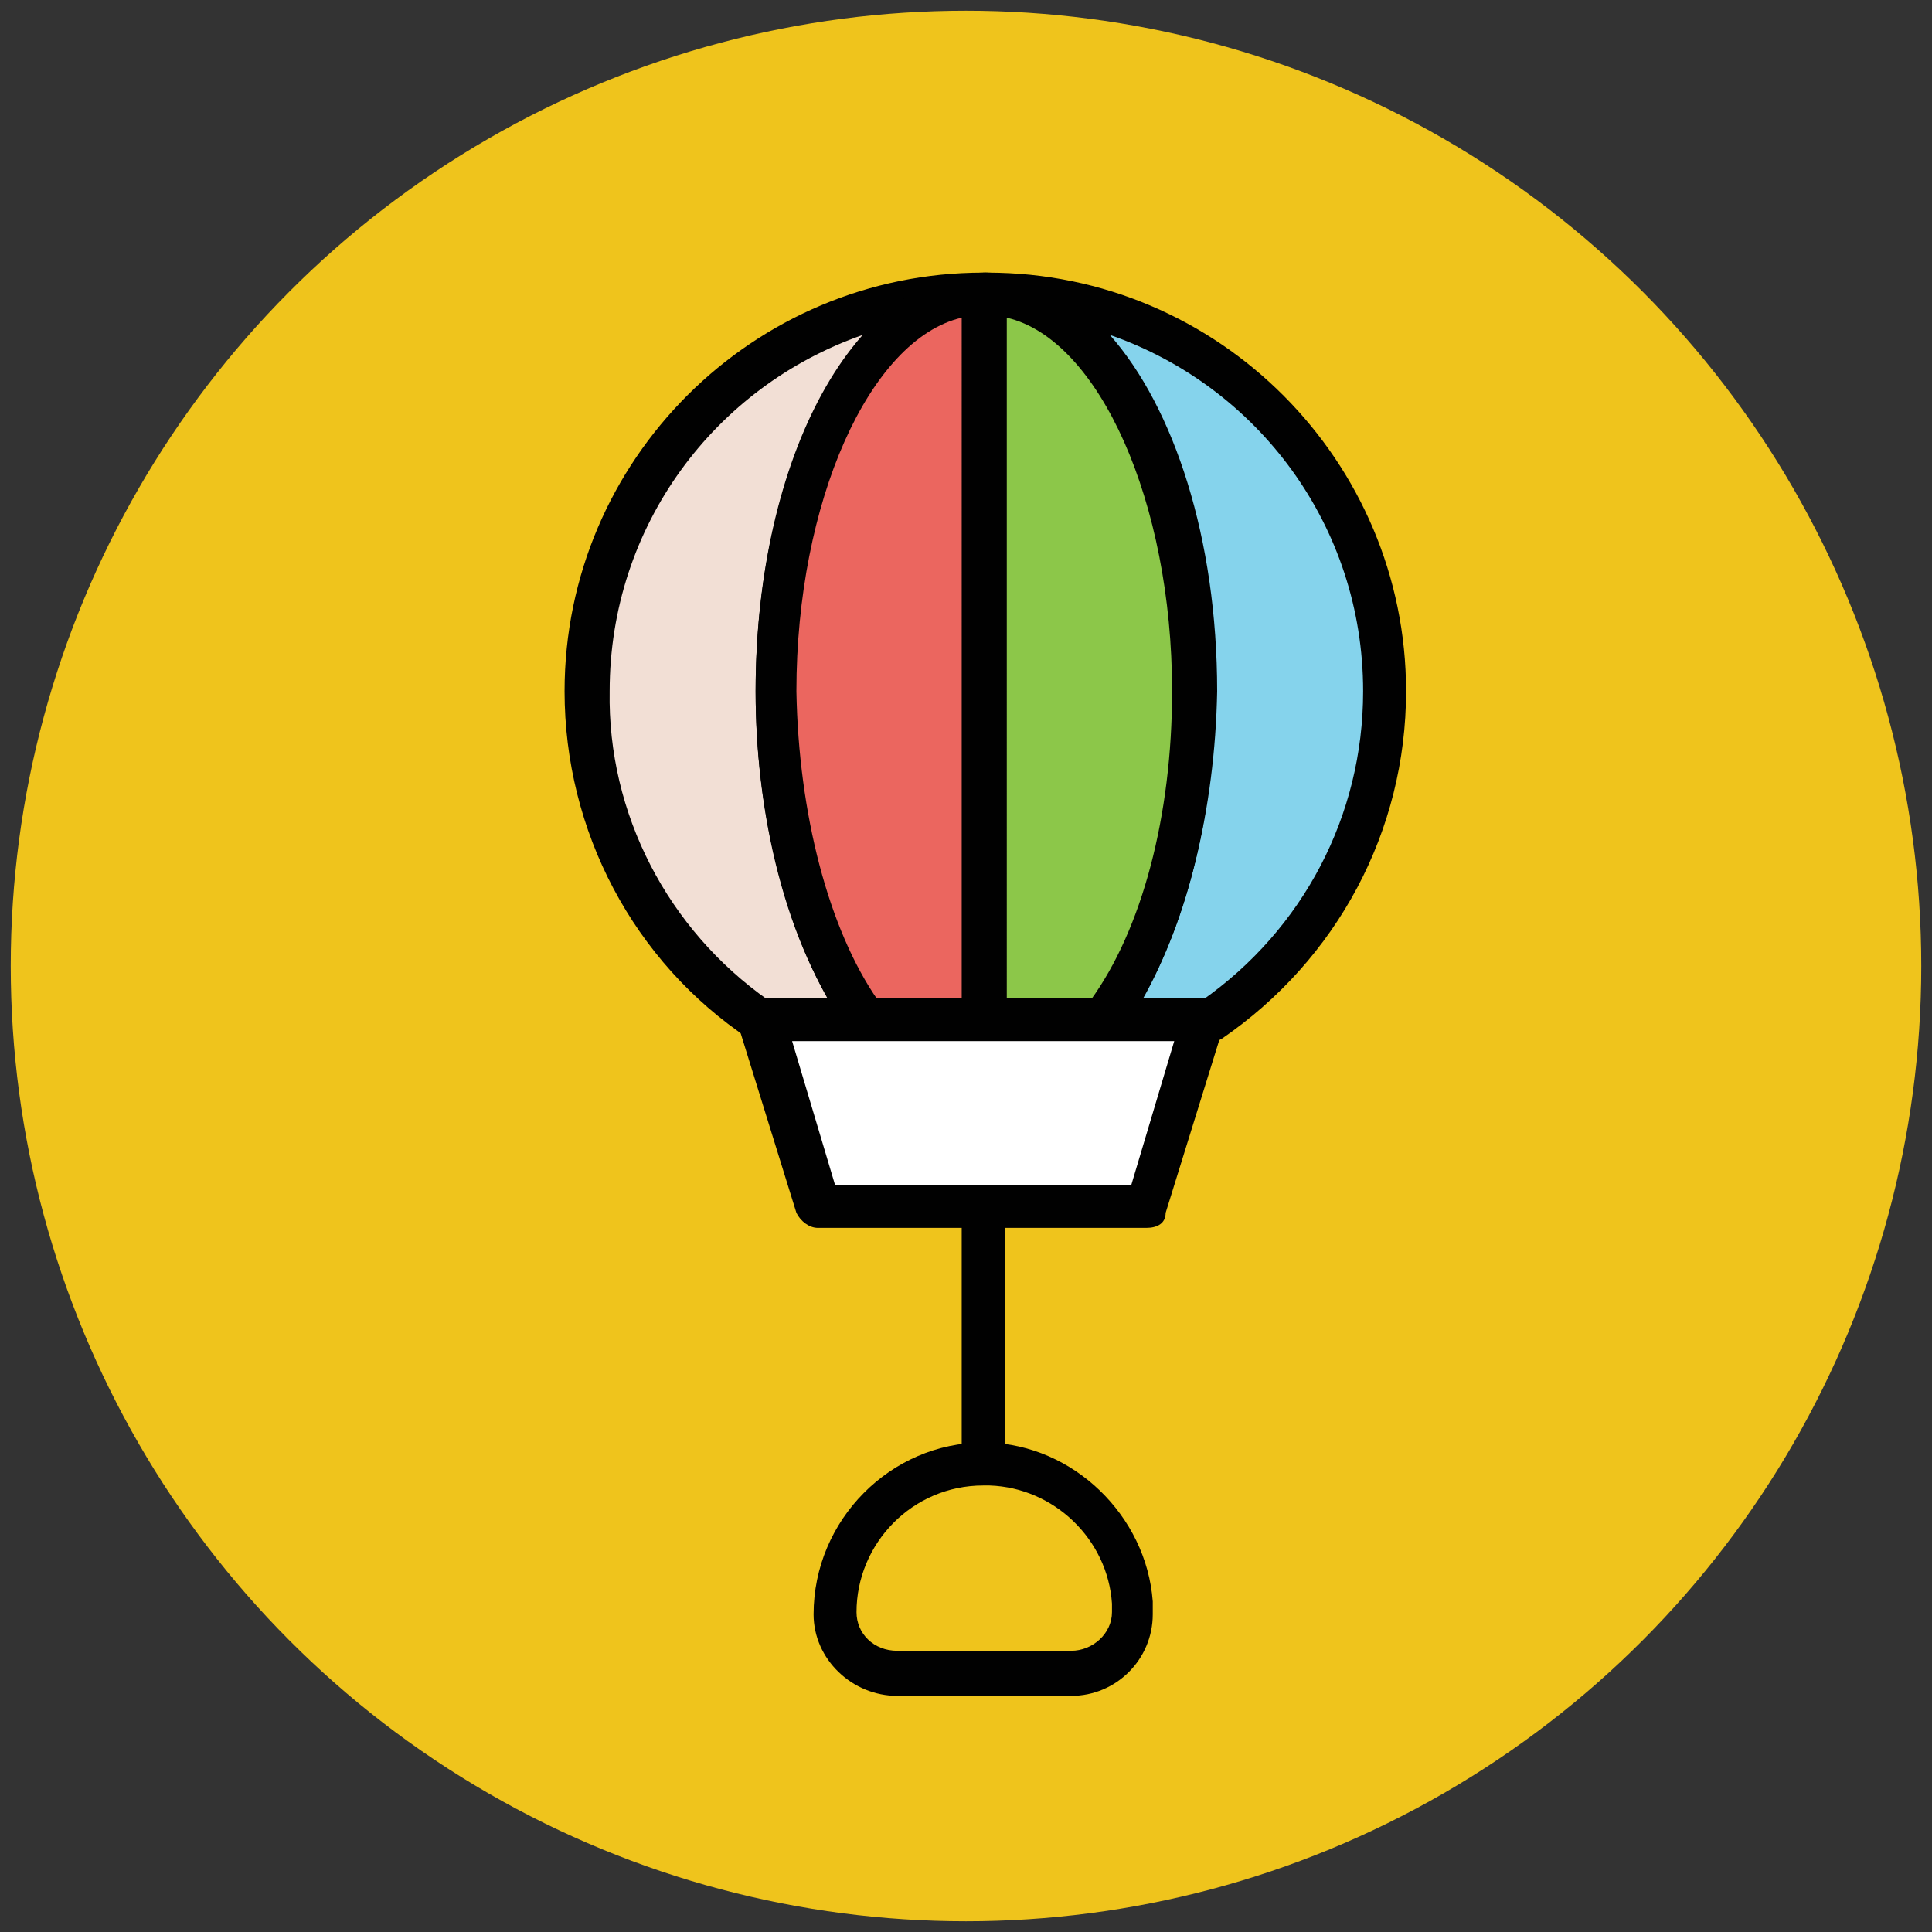
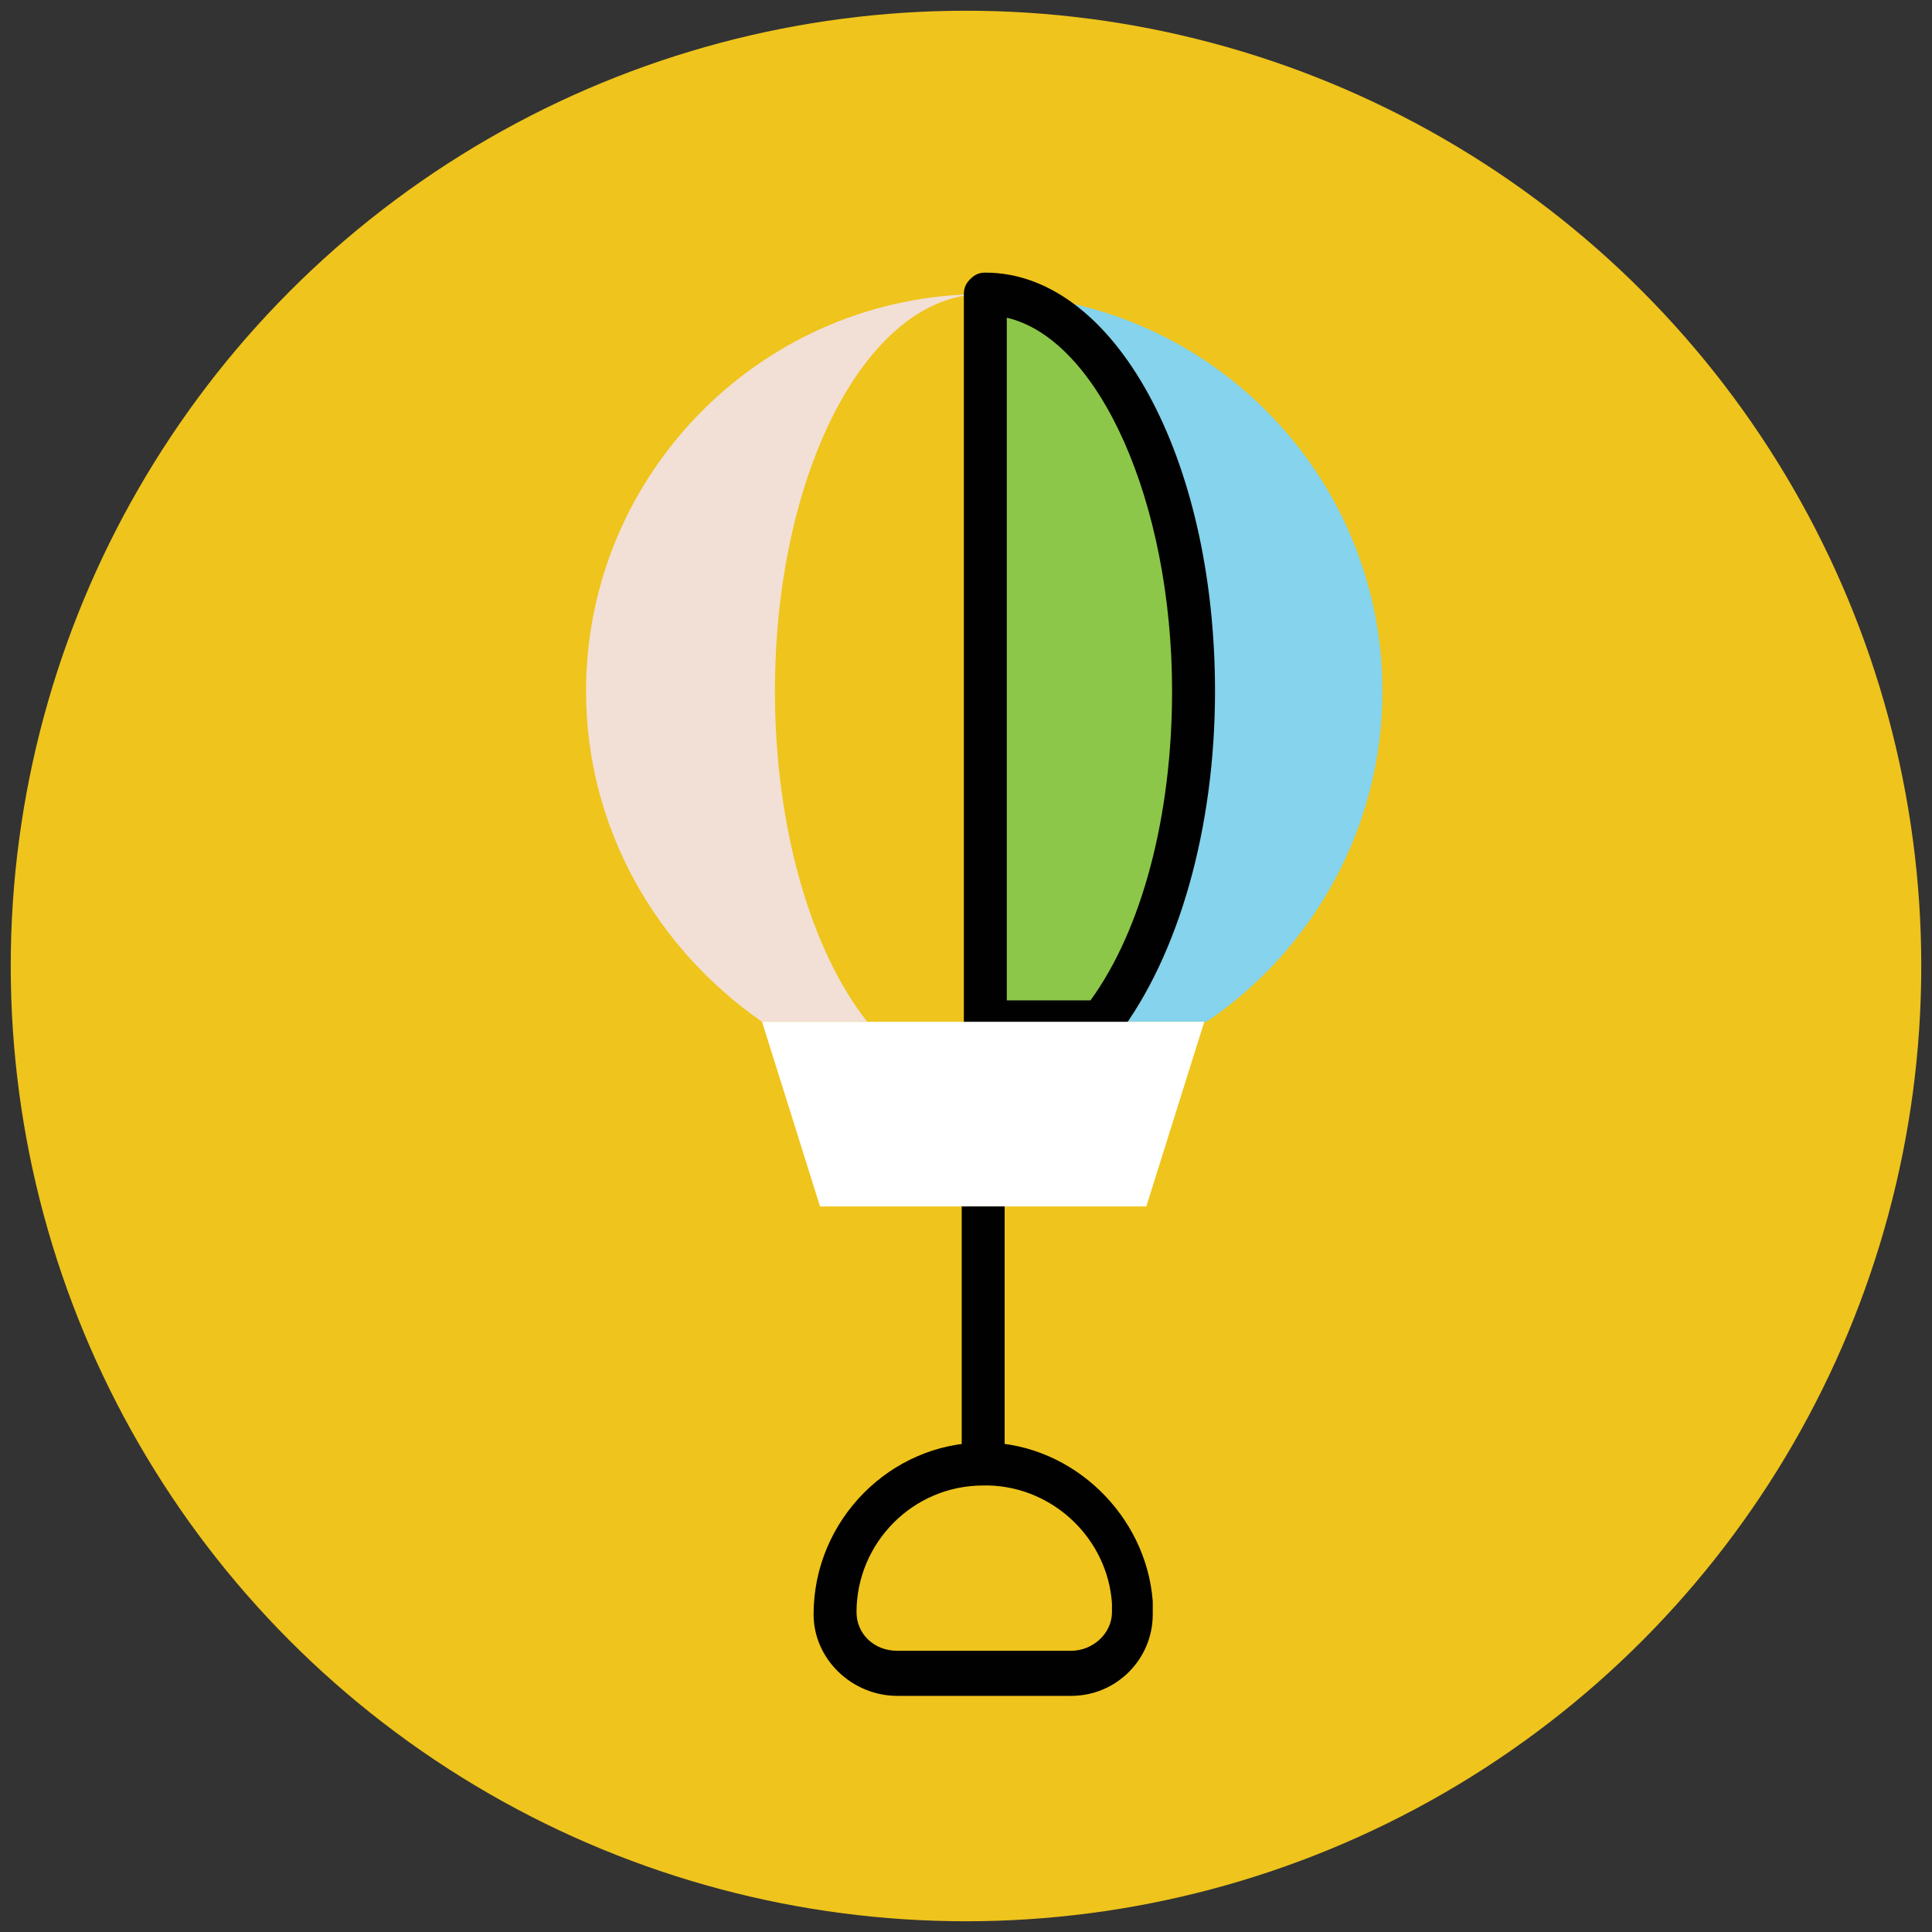
<svg xmlns="http://www.w3.org/2000/svg" version="1.1" id="Layer_1" x="0px" y="0px" viewBox="0 0 90 90" enable-background="new 0 0 90 90" xml:space="preserve">
  <rect x="0" y="0" width="90" height="90" fill="#333333" stroke="none" />
  <g>
    <g>
      <circle fill="#EFC41C" cx="45" cy="45" r="44.5" />
    </g>
    <g>
      <path fill="#F2DFD5" d="M35.5,47.6l4.9,0c-2.6-3.3-4.3-9-4.3-15.4c0-10.2,4.3-18.5,9.7-18.5c-10.2,0-18.5,8.3-18.5,18.5    C27.3,38.6,30.6,44.2,35.5,47.6z" />
-       <path fill="#010101" d="M40.4,48.6h-4.9c-0.2,0-0.4-0.1-0.6-0.2c-5.4-3.6-8.6-9.7-8.6-16.2c0-10.8,8.8-19.5,19.5-19.5    c0.6,0,1,0.4,1,1s-0.4,1-1,1c-4.7,0-8.7,8-8.7,17.5c0,5.9,1.5,11.5,4.1,14.7c0.2,0.3,0.3,0.7,0.1,1.1    C41.2,48.4,40.8,48.6,40.4,48.6z M35.8,46.6h2.8c-2.1-3.7-3.4-8.9-3.4-14.4c0-7.1,2-13.1,5-16.6c-6.9,2.4-11.8,8.9-11.8,16.6    C28.3,37.9,31.1,43.3,35.8,46.6z" />
    </g>
    <g>
      <path fill="#85D3EC" d="M55.6,32.2c0,6.4-1.7,12-4.3,15.4l4.9,0c4.9-3.3,8.2-9,8.2-15.4c0-10.2-8.3-18.5-18.5-18.5    C51.2,13.7,55.6,22,55.6,32.2z" />
-       <path fill="#010101" d="M56.3,48.6h-4.9c-0.4,0-0.7-0.2-0.9-0.6c-0.2-0.3-0.1-0.8,0.1-1.1c2.5-3.3,4.1-8.8,4.1-14.7    c0-9.5-4-17.5-8.7-17.5c-0.6,0-1-0.4-1-1c0-0.6,0.4-1,1-1l0,0l0,0c10.8,0,19.5,8.8,19.5,19.5c0,6.5-3.2,12.5-8.6,16.2    C56.7,48.5,56.5,48.6,56.3,48.6z M53.2,46.6h2.8c4.7-3.3,7.5-8.6,7.5-14.4c0-7.7-4.9-14.2-11.8-16.6c3,3.4,5,9.5,5,16.6    C56.6,37.7,55.3,42.9,53.2,46.6z" />
    </g>
    <g>
-       <path fill="#EB665F" d="M45.9,47.6V13.7c-5.4,0-9.7,8.3-9.7,18.5c0,6.4,1.7,12,4.3,15.4L45.9,47.6z" />
-       <path fill="#010101" d="M45.9,48.6h-5.4c-0.3,0-0.6-0.1-0.8-0.4c-2.8-3.6-4.5-9.6-4.5-16c0-11,4.7-19.5,10.7-19.5c0.6,0,1,0.4,1,1    v33.9C46.9,48.1,46.4,48.6,45.9,48.6z M40.9,46.6h3.9V14.8c-4.3,1-7.7,8.6-7.7,17.4C37.2,37.9,38.6,43.3,40.9,46.6z" />
-     </g>
+       </g>
    <g>
      <path fill="#8CC749" d="M51.3,47.6c2.6-3.3,4.3-9,4.3-15.4c0-10.2-4.3-18.5-9.7-18.5v33.9L51.3,47.6z" />
      <path fill="#010101" d="M51.3,48.6h-5.4c-0.6,0-1-0.4-1-1V13.7c0-0.3,0.1-0.5,0.3-0.7s0.4-0.3,0.7-0.3l0,0c6,0,10.7,8.6,10.7,19.5    c0,6.4-1.7,12.3-4.5,16C51.9,48.4,51.6,48.6,51.3,48.6z M46.9,46.6h3.9c2.4-3.3,3.8-8.6,3.8-14.4c0-8.8-3.4-16.4-7.7-17.4V46.6z" />
    </g>
    <g>
      <polygon fill="#FFFFFF" points="53.4,56.2 38.2,56.2 35.5,47.6 56.1,47.6   " />
-       <path fill="#010101" d="M53.4,57.2L53.4,57.2l-15.3,0c-0.4,0-0.8-0.3-1-0.7l-2.7-8.7c-0.1-0.3,0-0.6,0.2-0.9s0.5-0.4,0.8-0.4h20.6    c0.3,0,0.6,0.2,0.8,0.4s0.2,0.6,0.2,0.9l-2.7,8.7C54.3,57,53.9,57.2,53.4,57.2z M38.9,55.2l13.8,0l2-6.7H36.9L38.9,55.2z" />
    </g>
    <g>
      <rect x="44.8" y="56.2" fill="#010101" width="2" height="12" />
    </g>
    <g>
      <path fill="#010101" d="M49.9,79h-8.1c-2.1,0-3.9-1.7-3.9-3.8c0-4.4,3.6-8,7.9-8l0.2,0c4,0.1,7.4,3.4,7.7,7.4c0,0.2,0,0.4,0,0.6    C53.7,77.3,52,79,49.9,79z M45.8,69.2c-3.3,0-5.9,2.7-5.9,5.9c0,1,0.8,1.8,1.9,1.8h8.1c1,0,1.9-0.8,1.9-1.8c0-0.1,0-0.3,0-0.4    c-0.2-3-2.7-5.4-5.7-5.5L45.8,69.2z" />
    </g>
  </g>
</svg>